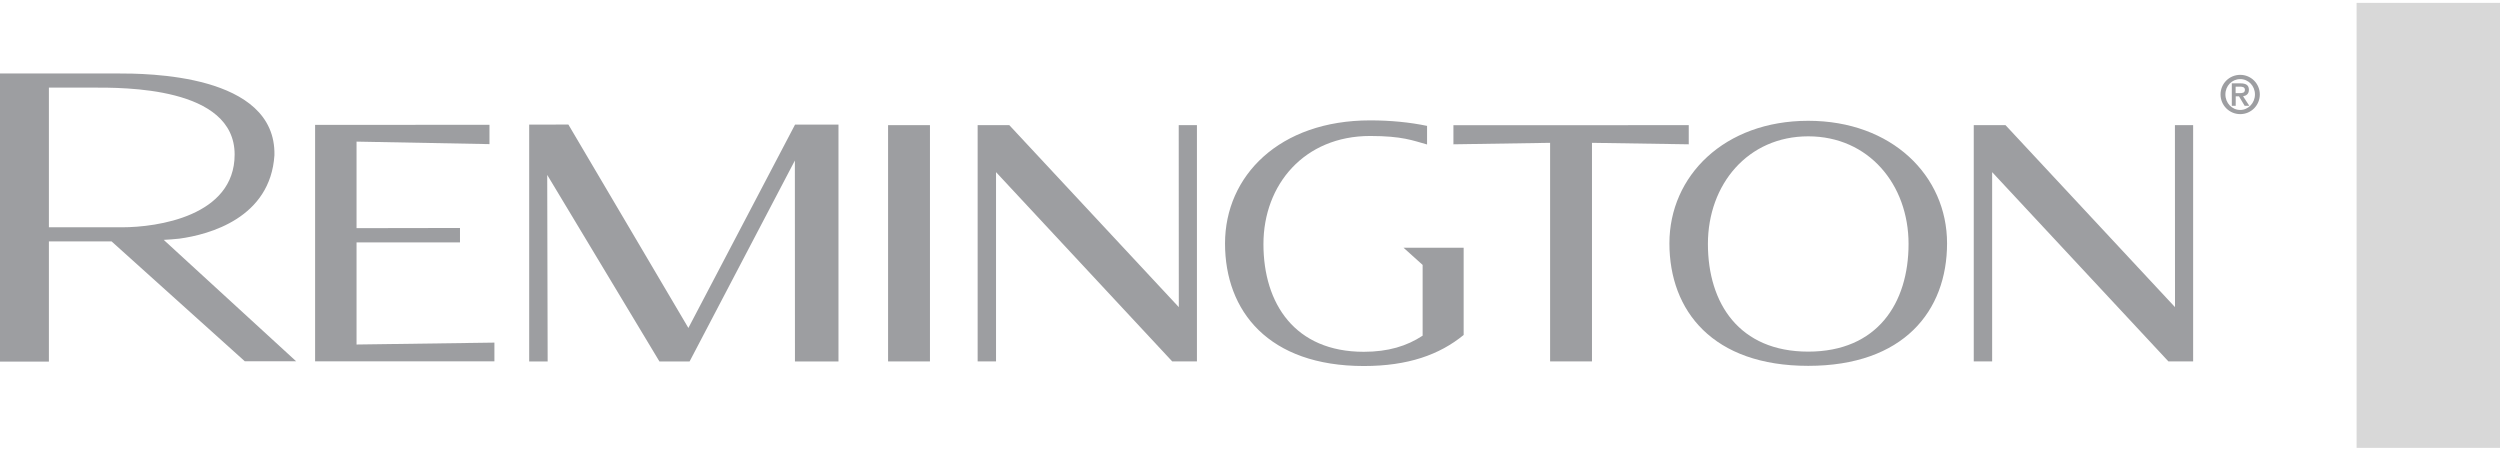
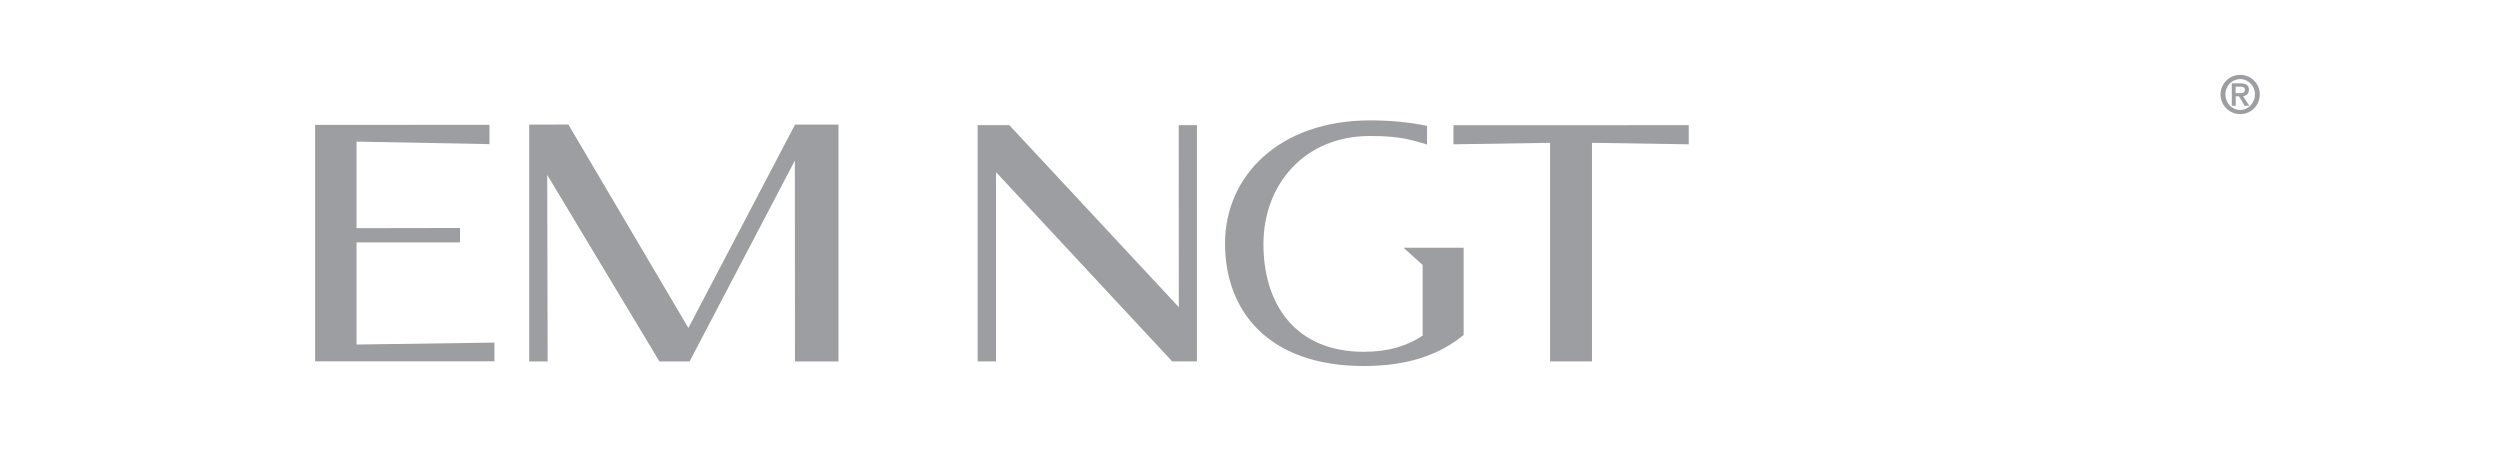
<svg xmlns="http://www.w3.org/2000/svg" width="260" height="47" viewBox="0 0 260 47" fill="none">
  <g clip-path="url(#clip0_4216_251545)">
-     <path d="M188.056 36.569C180.887 36.569 177.623 31.555 177.623 25.369C177.623 19.183 181.771 14.178 188.056 14.178C194.342 14.178 198.49 19.192 198.49 25.369C198.49 31.546 195.225 36.569 188.056 36.569ZM188.056 12.563C179.354 12.563 173.619 18.272 173.619 25.306C173.619 32.339 178.137 38.048 188.056 38.048C197.976 38.048 202.494 32.339 202.494 25.306C202.494 18.272 196.749 12.563 188.056 12.563Z" fill="#9D9EA1" />
    <path d="M122.587 13.015L122.596 31.943L104.967 13.015H101.675V37.588H103.587V17.902L121.911 37.588H124.481V13.015H122.587Z" fill="#9D9EA1" />
-     <path d="M226.192 13.015L226.201 31.943L208.572 13.015H205.271V37.588H207.183V17.902L225.516 37.588H228.086V13.015H226.192Z" fill="#9D9EA1" />
-     <path d="M92.36 37.588H96.715V13.015H92.36V37.588Z" fill="#9D9EA1" />
    <path d="M175.63 13.015L151.156 13.024V15.008L161.21 14.854V37.588H165.566V14.854L175.63 15.008V13.015Z" fill="#9D9EA1" />
    <path d="M232.505 9.678V9.011H232.956C233.19 9.011 233.47 9.047 233.47 9.335C233.47 9.66 233.208 9.687 232.92 9.687H232.496L232.505 9.678ZM233.885 9.335C233.885 8.866 233.587 8.668 233.01 8.668H232.108V11.004H232.514V10.021H232.857L233.443 11.004H233.93L233.28 10.012C233.623 9.948 233.885 9.768 233.885 9.344V9.335ZM232.983 11.436C232.126 11.436 231.441 10.715 231.441 9.822C231.441 8.929 232.126 8.226 232.983 8.226C233.839 8.226 234.516 8.938 234.516 9.822C234.516 10.706 233.83 11.436 232.983 11.436ZM232.983 7.784C231.847 7.784 230.936 8.695 230.936 9.822C230.936 10.949 231.847 11.869 232.983 11.869C234.119 11.869 235.021 10.949 235.021 9.822C235.021 8.695 234.11 7.784 232.983 7.784Z" fill="#9D9EA1" />
-     <path d="M260 46.579H245.085V0.3H260V46.579Z" fill="#D8D8D8" />
    <path d="M32.77 37.579V12.988L50.905 12.979V14.989L37.081 14.728V23.728L47.839 23.71V25.207H37.081V35.83L51.419 35.631V37.579H32.77Z" fill="#9D9EA1" />
    <path d="M59.111 12.952L71.592 34.108L82.684 12.961H87.202V37.589H82.675L82.666 16.695L71.718 37.589H68.58L56.911 18.192L56.956 37.589H55.035V12.961L59.111 12.952Z" fill="#9D9EA1" />
-     <path d="M5.086 9.111H9.64C12.769 9.111 24.402 8.984 24.402 16.072C24.402 22.493 16.34 23.638 12.697 23.638H5.086V9.111ZM30.796 37.571L17.026 24.946C17.567 24.919 18.126 24.874 18.649 24.82C21.787 24.396 28.117 22.664 28.541 16.144C28.722 7.641 15.15 7.641 12.228 7.641H0V37.607H5.086V25.108H11.606L25.457 37.571H30.805H30.796Z" fill="#9D9EA1" />
    <path d="M148.432 13.096C146.62 12.717 144.609 12.519 142.499 12.519C133.048 12.519 127.403 18.29 127.403 25.324C127.403 32.358 131.921 38.066 141.84 38.066C146.421 38.066 149.713 36.894 152.22 34.837V25.766H145.97L147.954 27.551V34.91C146.313 35.992 144.365 36.587 141.831 36.587C134.662 36.587 131.398 31.573 131.398 25.387C131.398 19.201 135.645 14.142 142.49 14.142C145.853 14.142 146.944 14.62 148.414 15.025V13.078L148.432 13.096Z" fill="#9D9EA1" />
  </g>
  <defs>
    <clipPath id="clip0_4216_251545">
      <rect width="260" height="46.279" fill="white" transform="translate(0 0.3)" />
    </clipPath>
  </defs>
</svg>